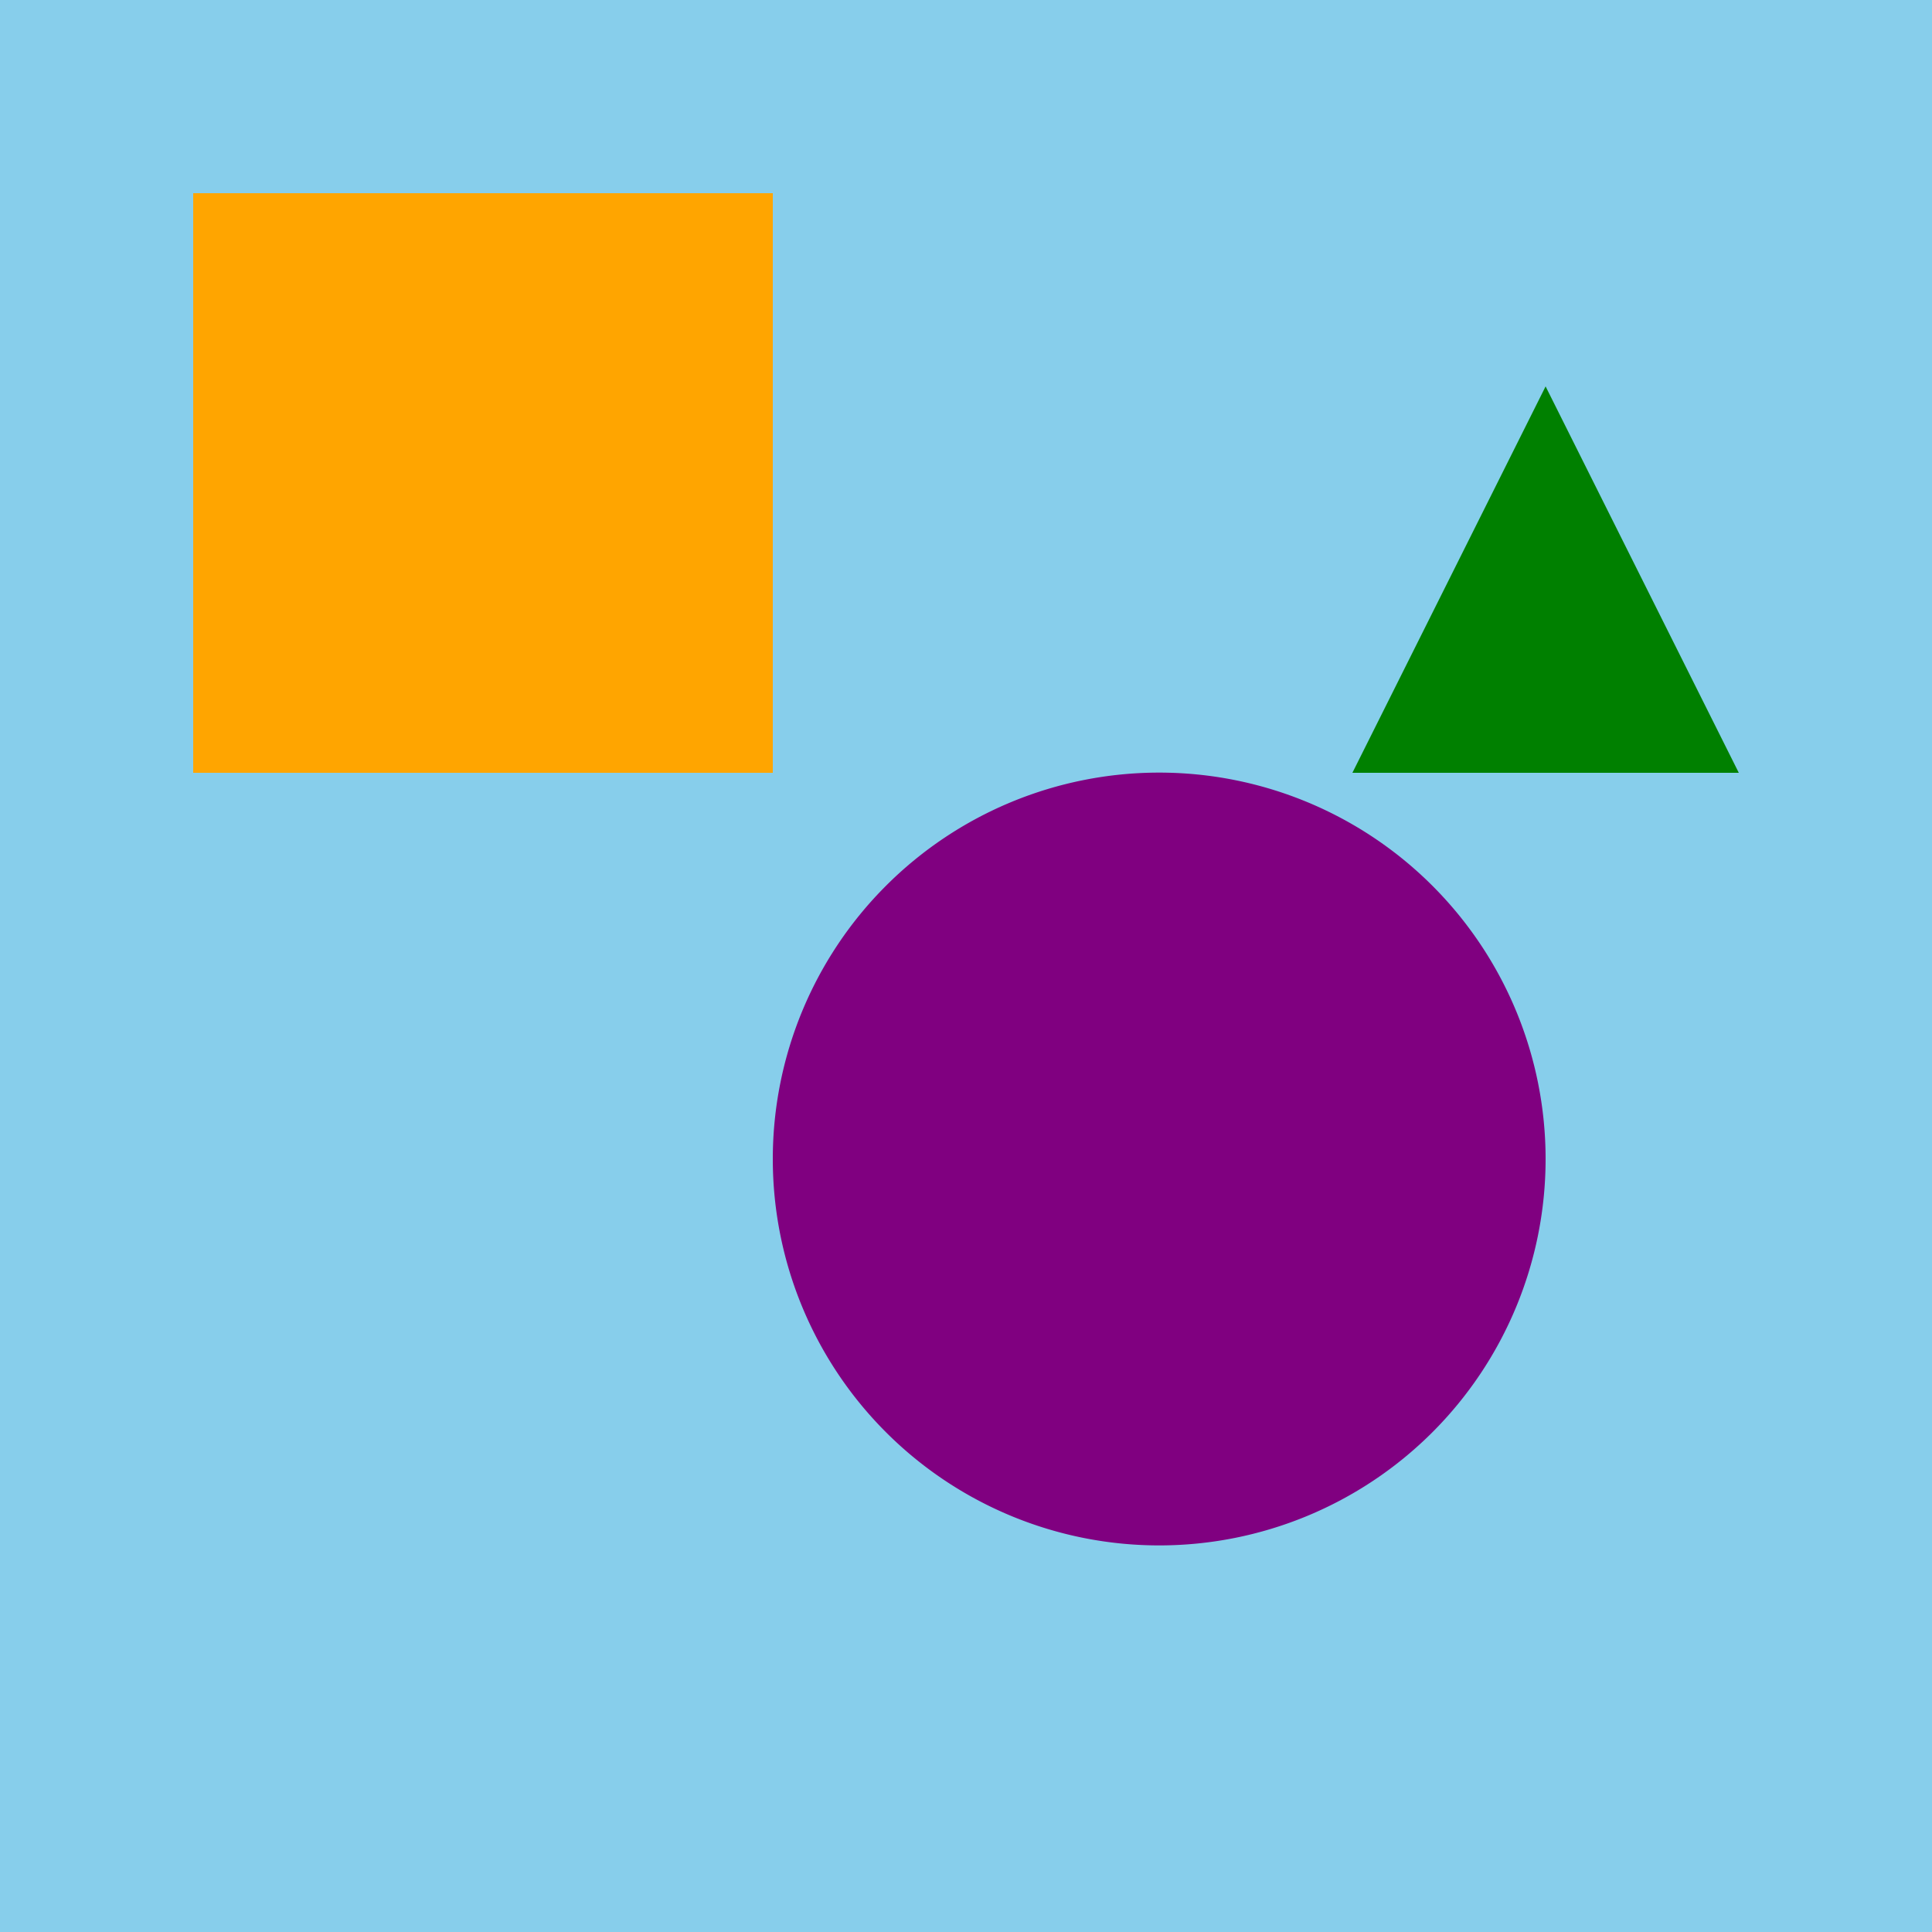
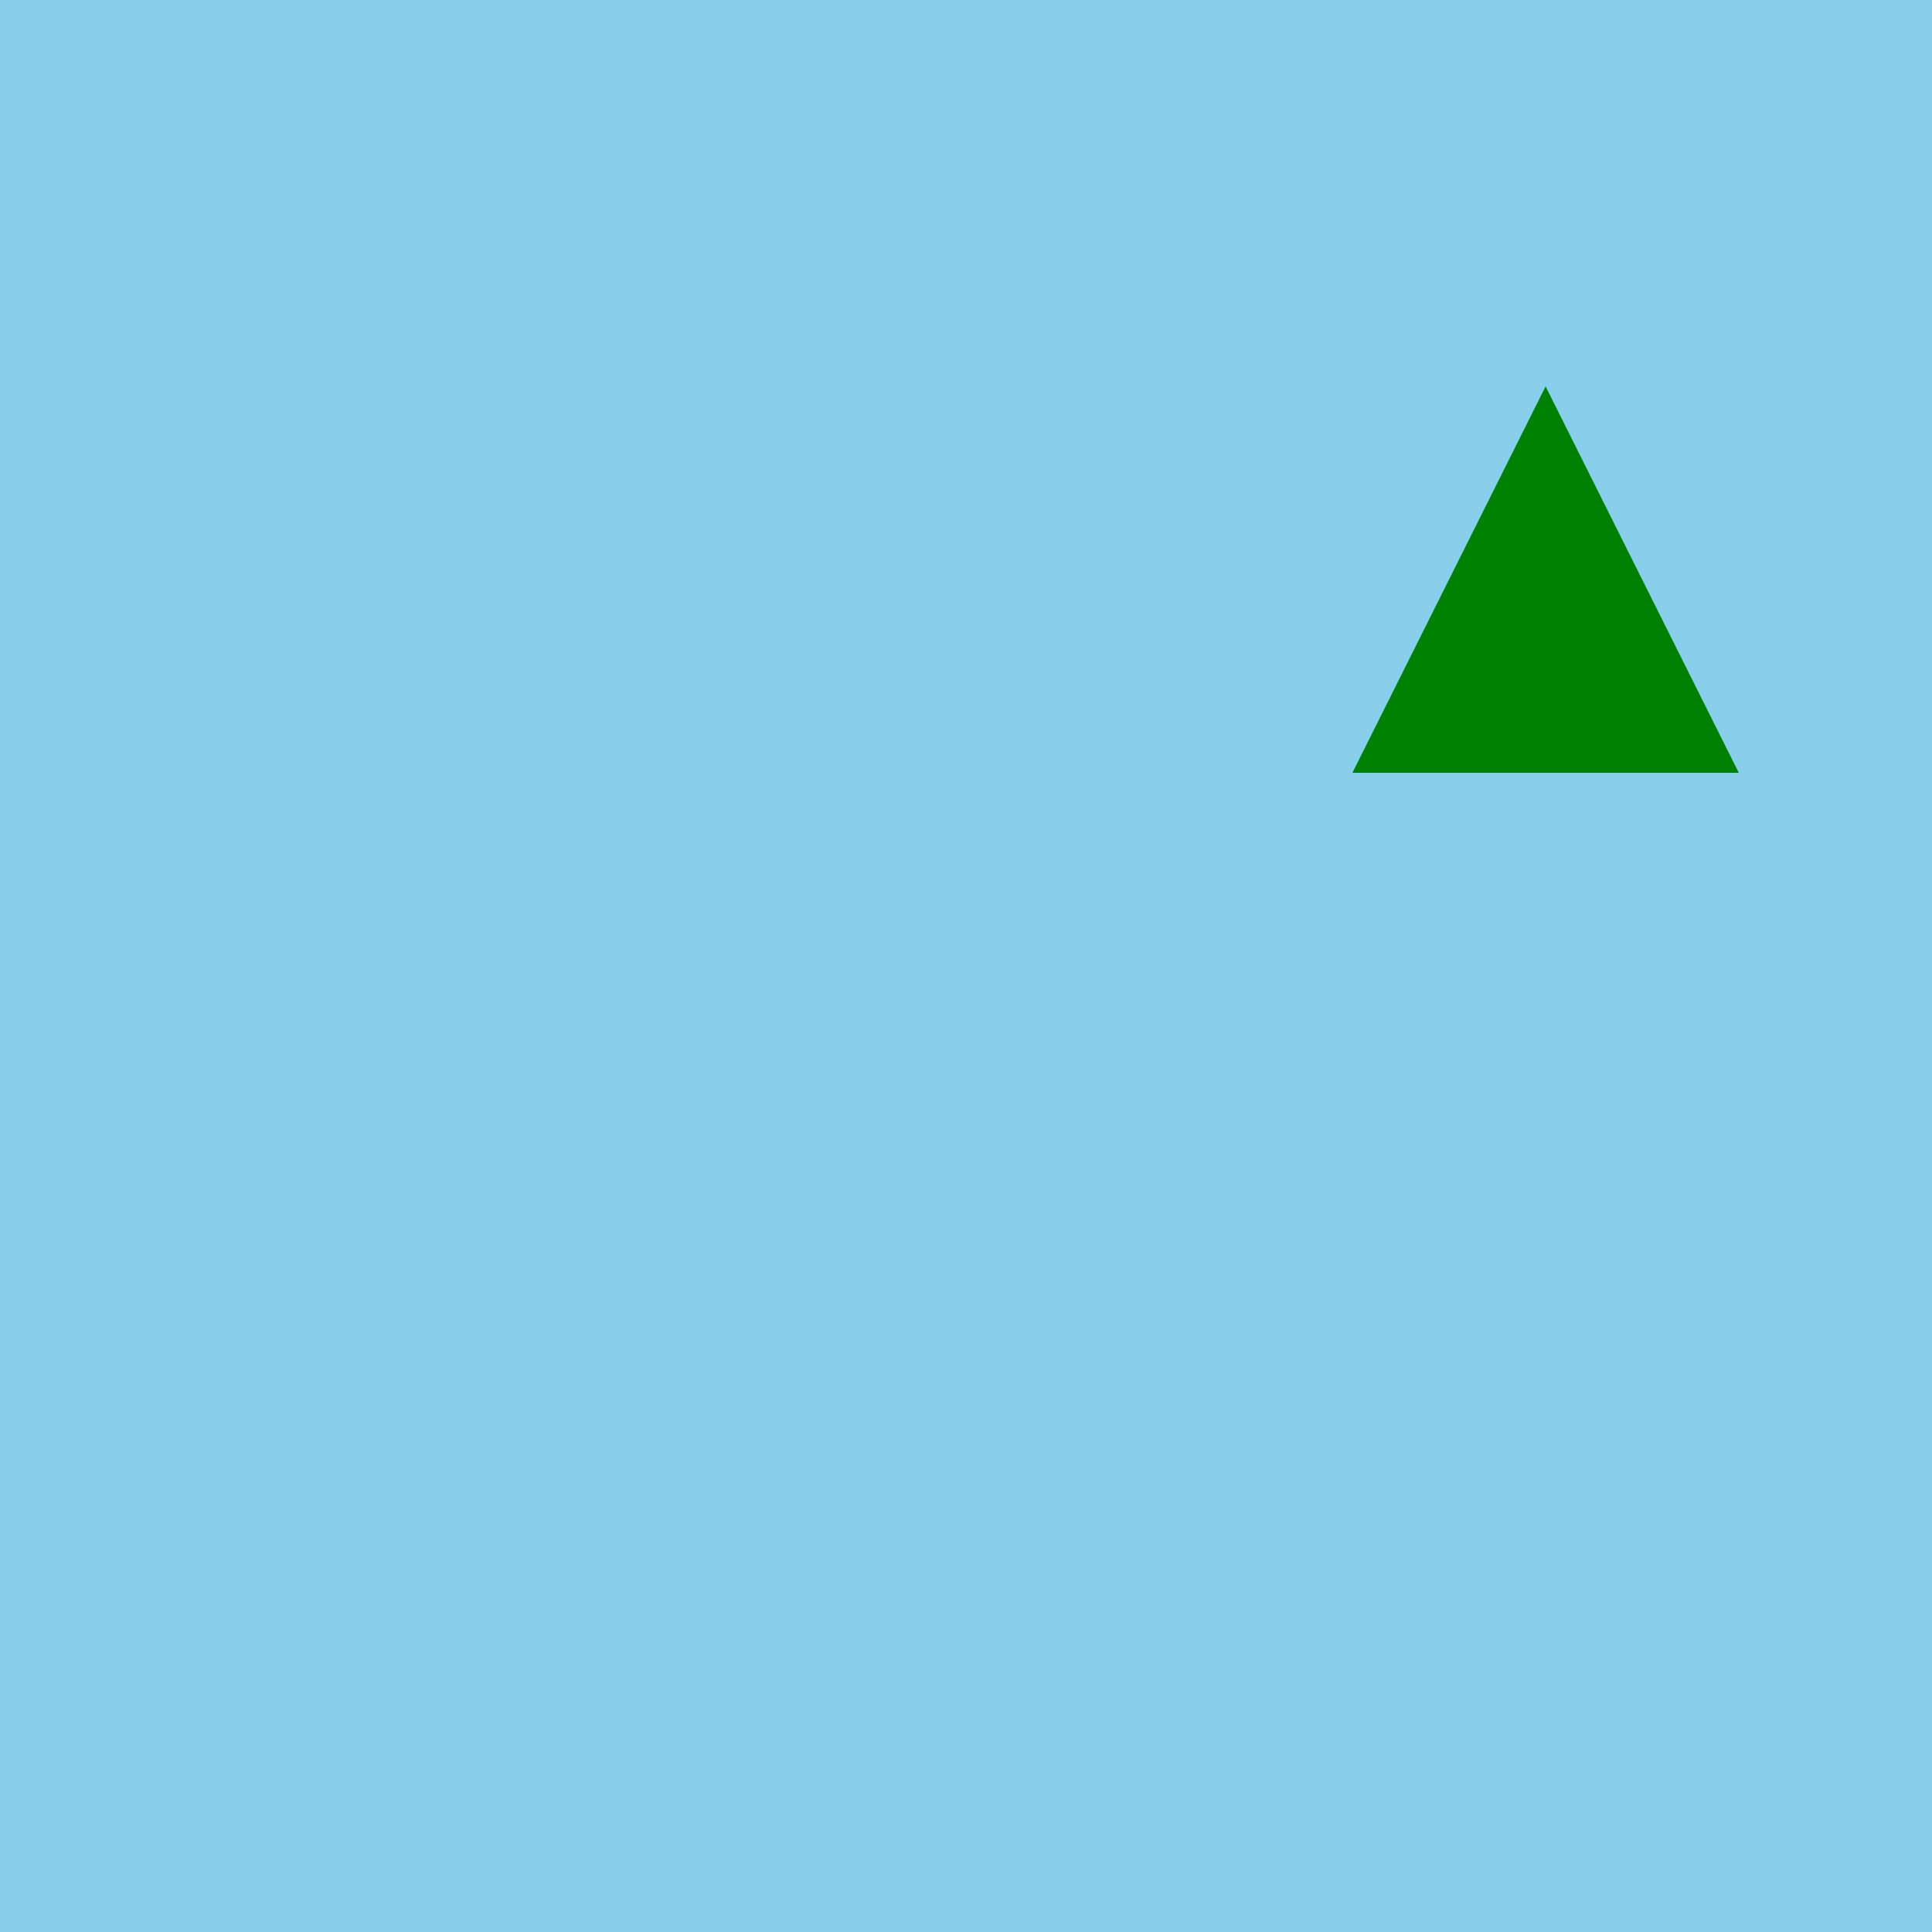
<svg xmlns="http://www.w3.org/2000/svg" width="500" height="500">
  <defs />
  <g>
    <rect fill="skyblue" stroke="none" x="0" y="0" width="512" height="512" />
-     <rect fill="orange" stroke="none" x="50" y="50" width="150" height="150" />
-     <path fill="purple" stroke="none" paint-order="stroke fill markers" d=" M 400 300 A 100 100 0 1 1 400 299.9" />
    <path fill="green" stroke="none" paint-order="stroke fill markers" d=" M 400 100 L 450 200 L 350 200 Z" />
  </g>
</svg>